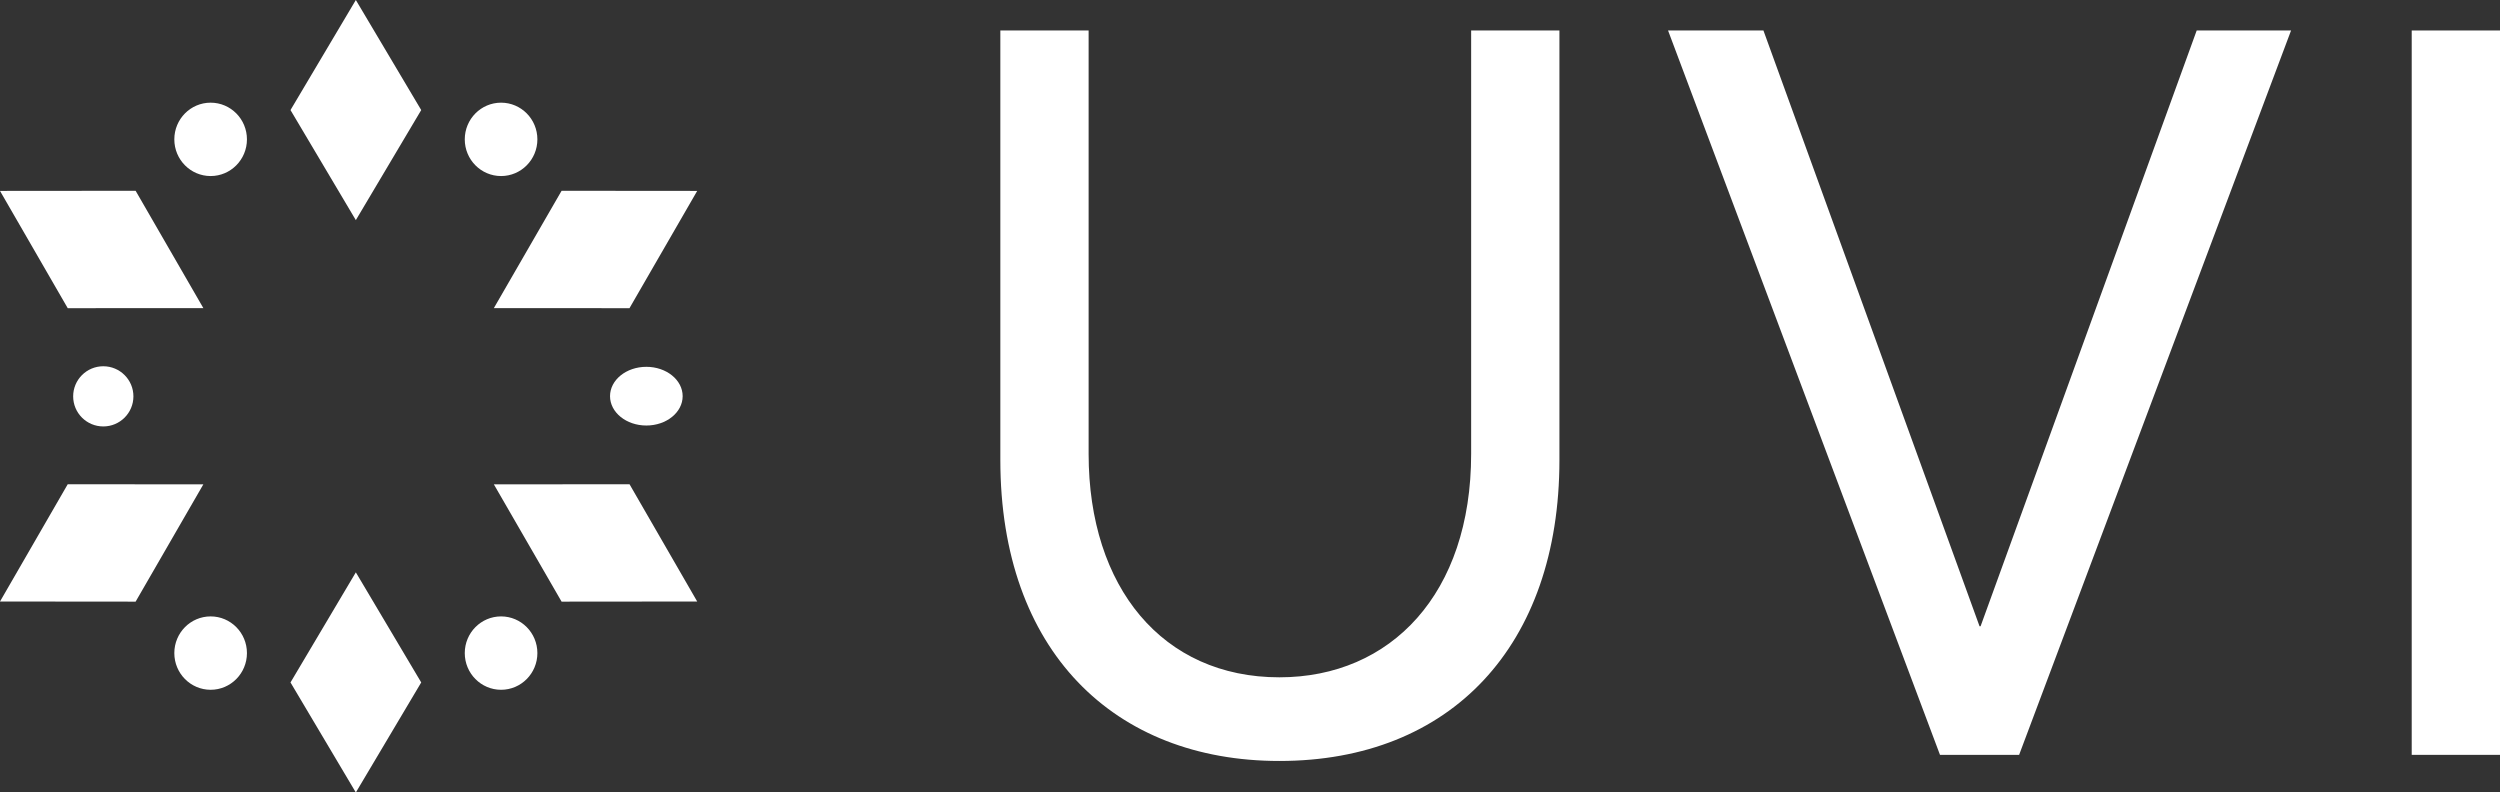
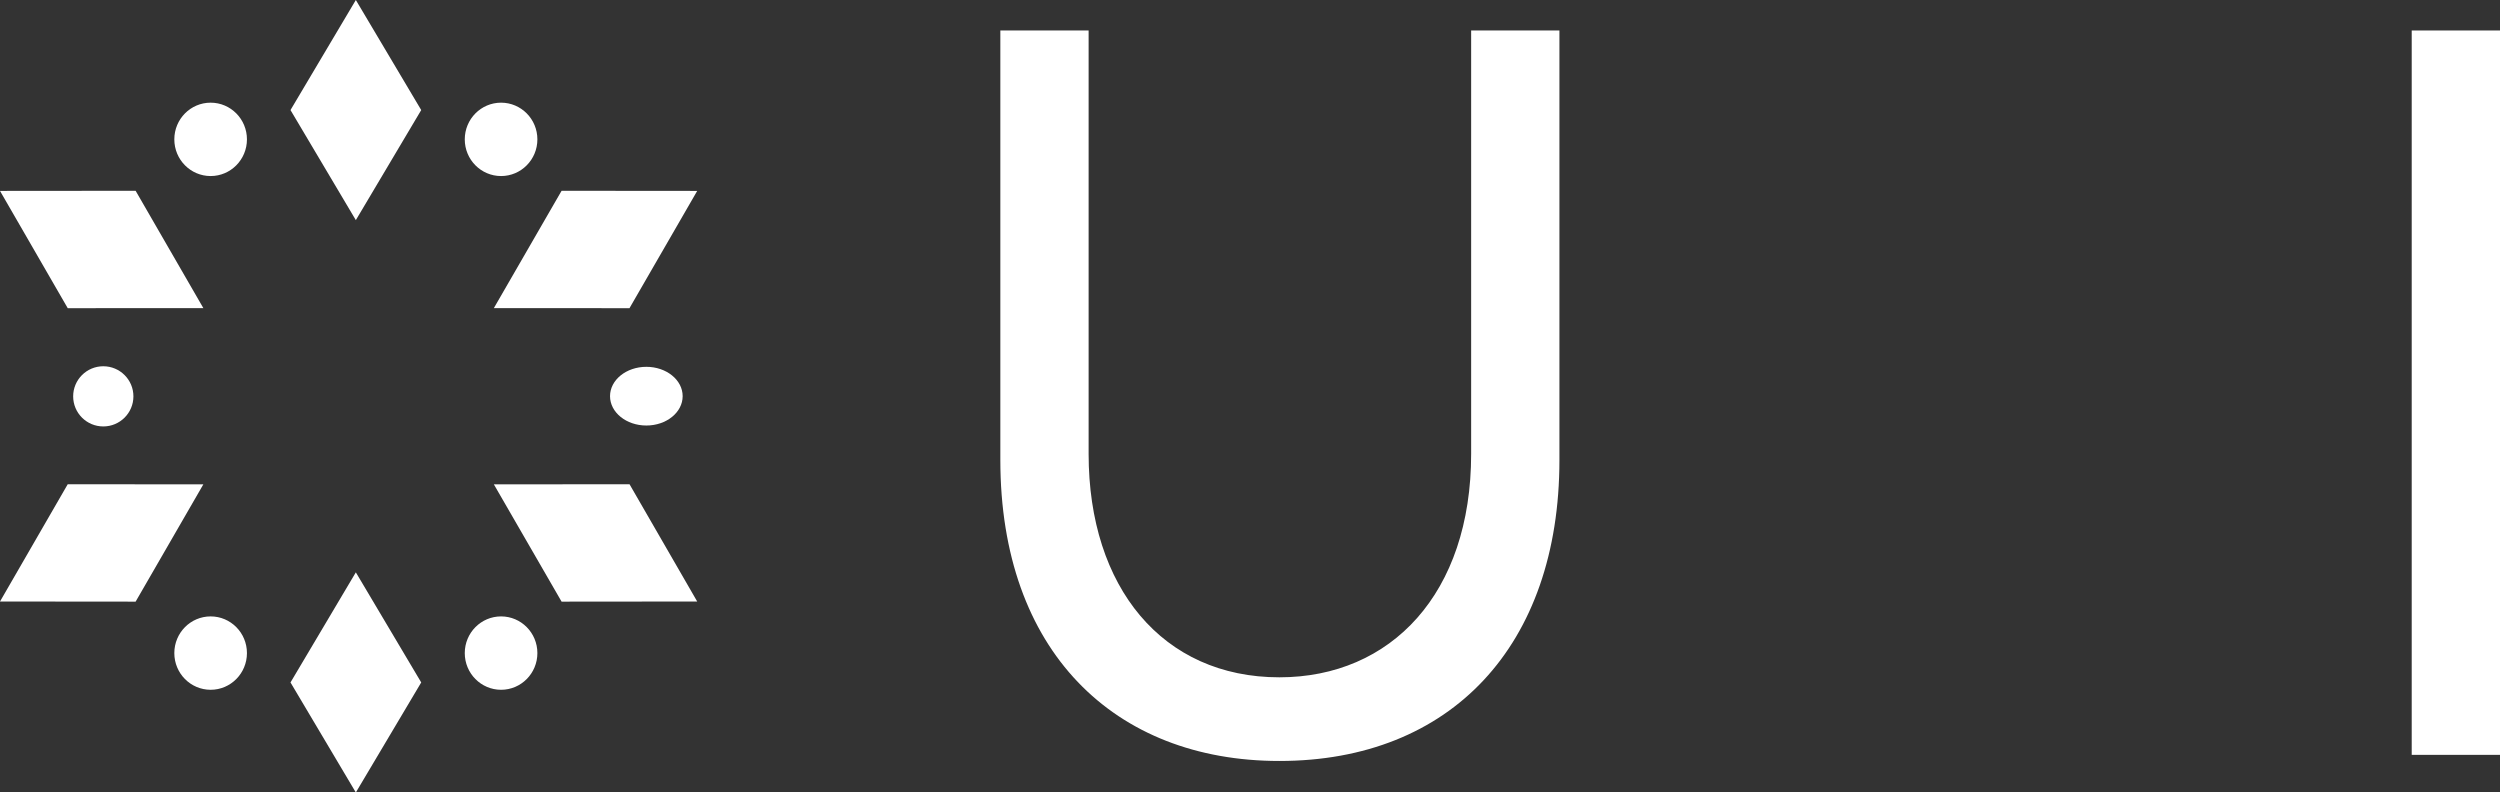
<svg xmlns="http://www.w3.org/2000/svg" width="1142" height="362" viewBox="0 0 1142 362" fill="none">
  <rect x="0" y="0" width="1142" height="362" fill="#333333" stroke="none" />
  <g clip-path="url(#clip0_282_24)">
    <path d="M192.412 50.277L162.546 100.554L132.698 50.277L162.546 0L192.412 50.277Z" fill="white" />
    <path d="M192.412 311.741L162.546 362L132.698 311.741L162.546 261.446L192.412 311.741Z" fill="white" />
    <path d="M61.952 87.15L92.889 140.741L30.939 140.779L0.002 87.206L61.952 87.15Z" fill="white" />
    <path d="M287.566 221.2L318.484 274.772L256.535 274.829L225.597 221.257L287.566 221.2Z" fill="white" />
    <path d="M287.546 140.779L225.597 140.741L256.535 87.15L318.484 87.206L287.546 140.779Z" fill="white" />
    <path d="M61.95 274.829L0 274.772L30.938 221.2L92.887 221.257L61.95 274.829Z" fill="white" />
    <path d="M295.251 194.377C304.411 194.377 311.837 188.374 311.837 180.97C311.837 173.565 304.411 167.563 295.251 167.563C286.089 167.563 278.663 173.565 278.663 180.97C278.663 188.374 286.089 194.377 295.251 194.377Z" fill="white" />
    <path d="M47.182 194.798C54.782 194.798 60.943 188.642 60.943 181.051C60.943 173.461 54.782 167.307 47.182 167.307C39.582 167.307 33.421 173.461 33.421 181.051C33.421 188.642 39.582 194.798 47.182 194.798Z" fill="white" />
    <path d="M228.892 80.419C238.053 80.419 245.478 72.916 245.478 63.66C245.478 54.404 238.053 46.901 228.892 46.901C219.732 46.901 212.305 54.404 212.305 63.66C212.305 72.916 219.732 80.419 228.892 80.419Z" fill="white" />
    <path d="M96.217 315.092C105.378 315.092 112.804 307.589 112.804 298.332C112.804 289.076 105.378 281.573 96.217 281.573C87.056 281.573 79.63 289.076 79.63 298.332C79.63 307.589 87.056 315.092 96.217 315.092Z" fill="white" />
    <path d="M228.892 315.092C238.053 315.092 245.478 307.589 245.478 298.332C245.478 289.076 238.053 281.573 228.892 281.573C219.732 281.573 212.305 289.076 212.305 298.332C212.305 307.589 219.732 315.092 228.892 315.092Z" fill="white" />
    <path d="M96.217 80.419C105.378 80.419 112.804 72.916 112.804 63.66C112.804 54.404 105.378 46.901 96.217 46.901C87.056 46.901 79.63 54.404 79.63 63.66C79.63 72.916 87.056 80.419 96.217 80.419Z" fill="white" />
    <path d="M584.419 347.61C662.75 347.61 712.345 294.948 712.345 210.127V13.923H672.02V207.331C672.02 271.18 635.404 309.396 584.419 309.396C531.115 309.396 497.28 268.382 497.28 207.331V13.923H456.955V210.127C456.955 297.278 508.867 347.61 584.419 347.61Z" fill="white" />
-     <path d="M761.965 13.923L886.184 344.815H922.336L1046.56 13.923H1003.45L904.723 286.093H904.259L805.534 13.923H761.965Z" fill="white" />
    <path d="M1101.67 344.815V13.923H1142V344.815H1101.67Z" fill="white" />
  </g>
  <defs>
    <clipPath id="clip0_282_24">
      <rect width="1142" height="362" fill="white" />
    </clipPath>
  </defs>
</svg>